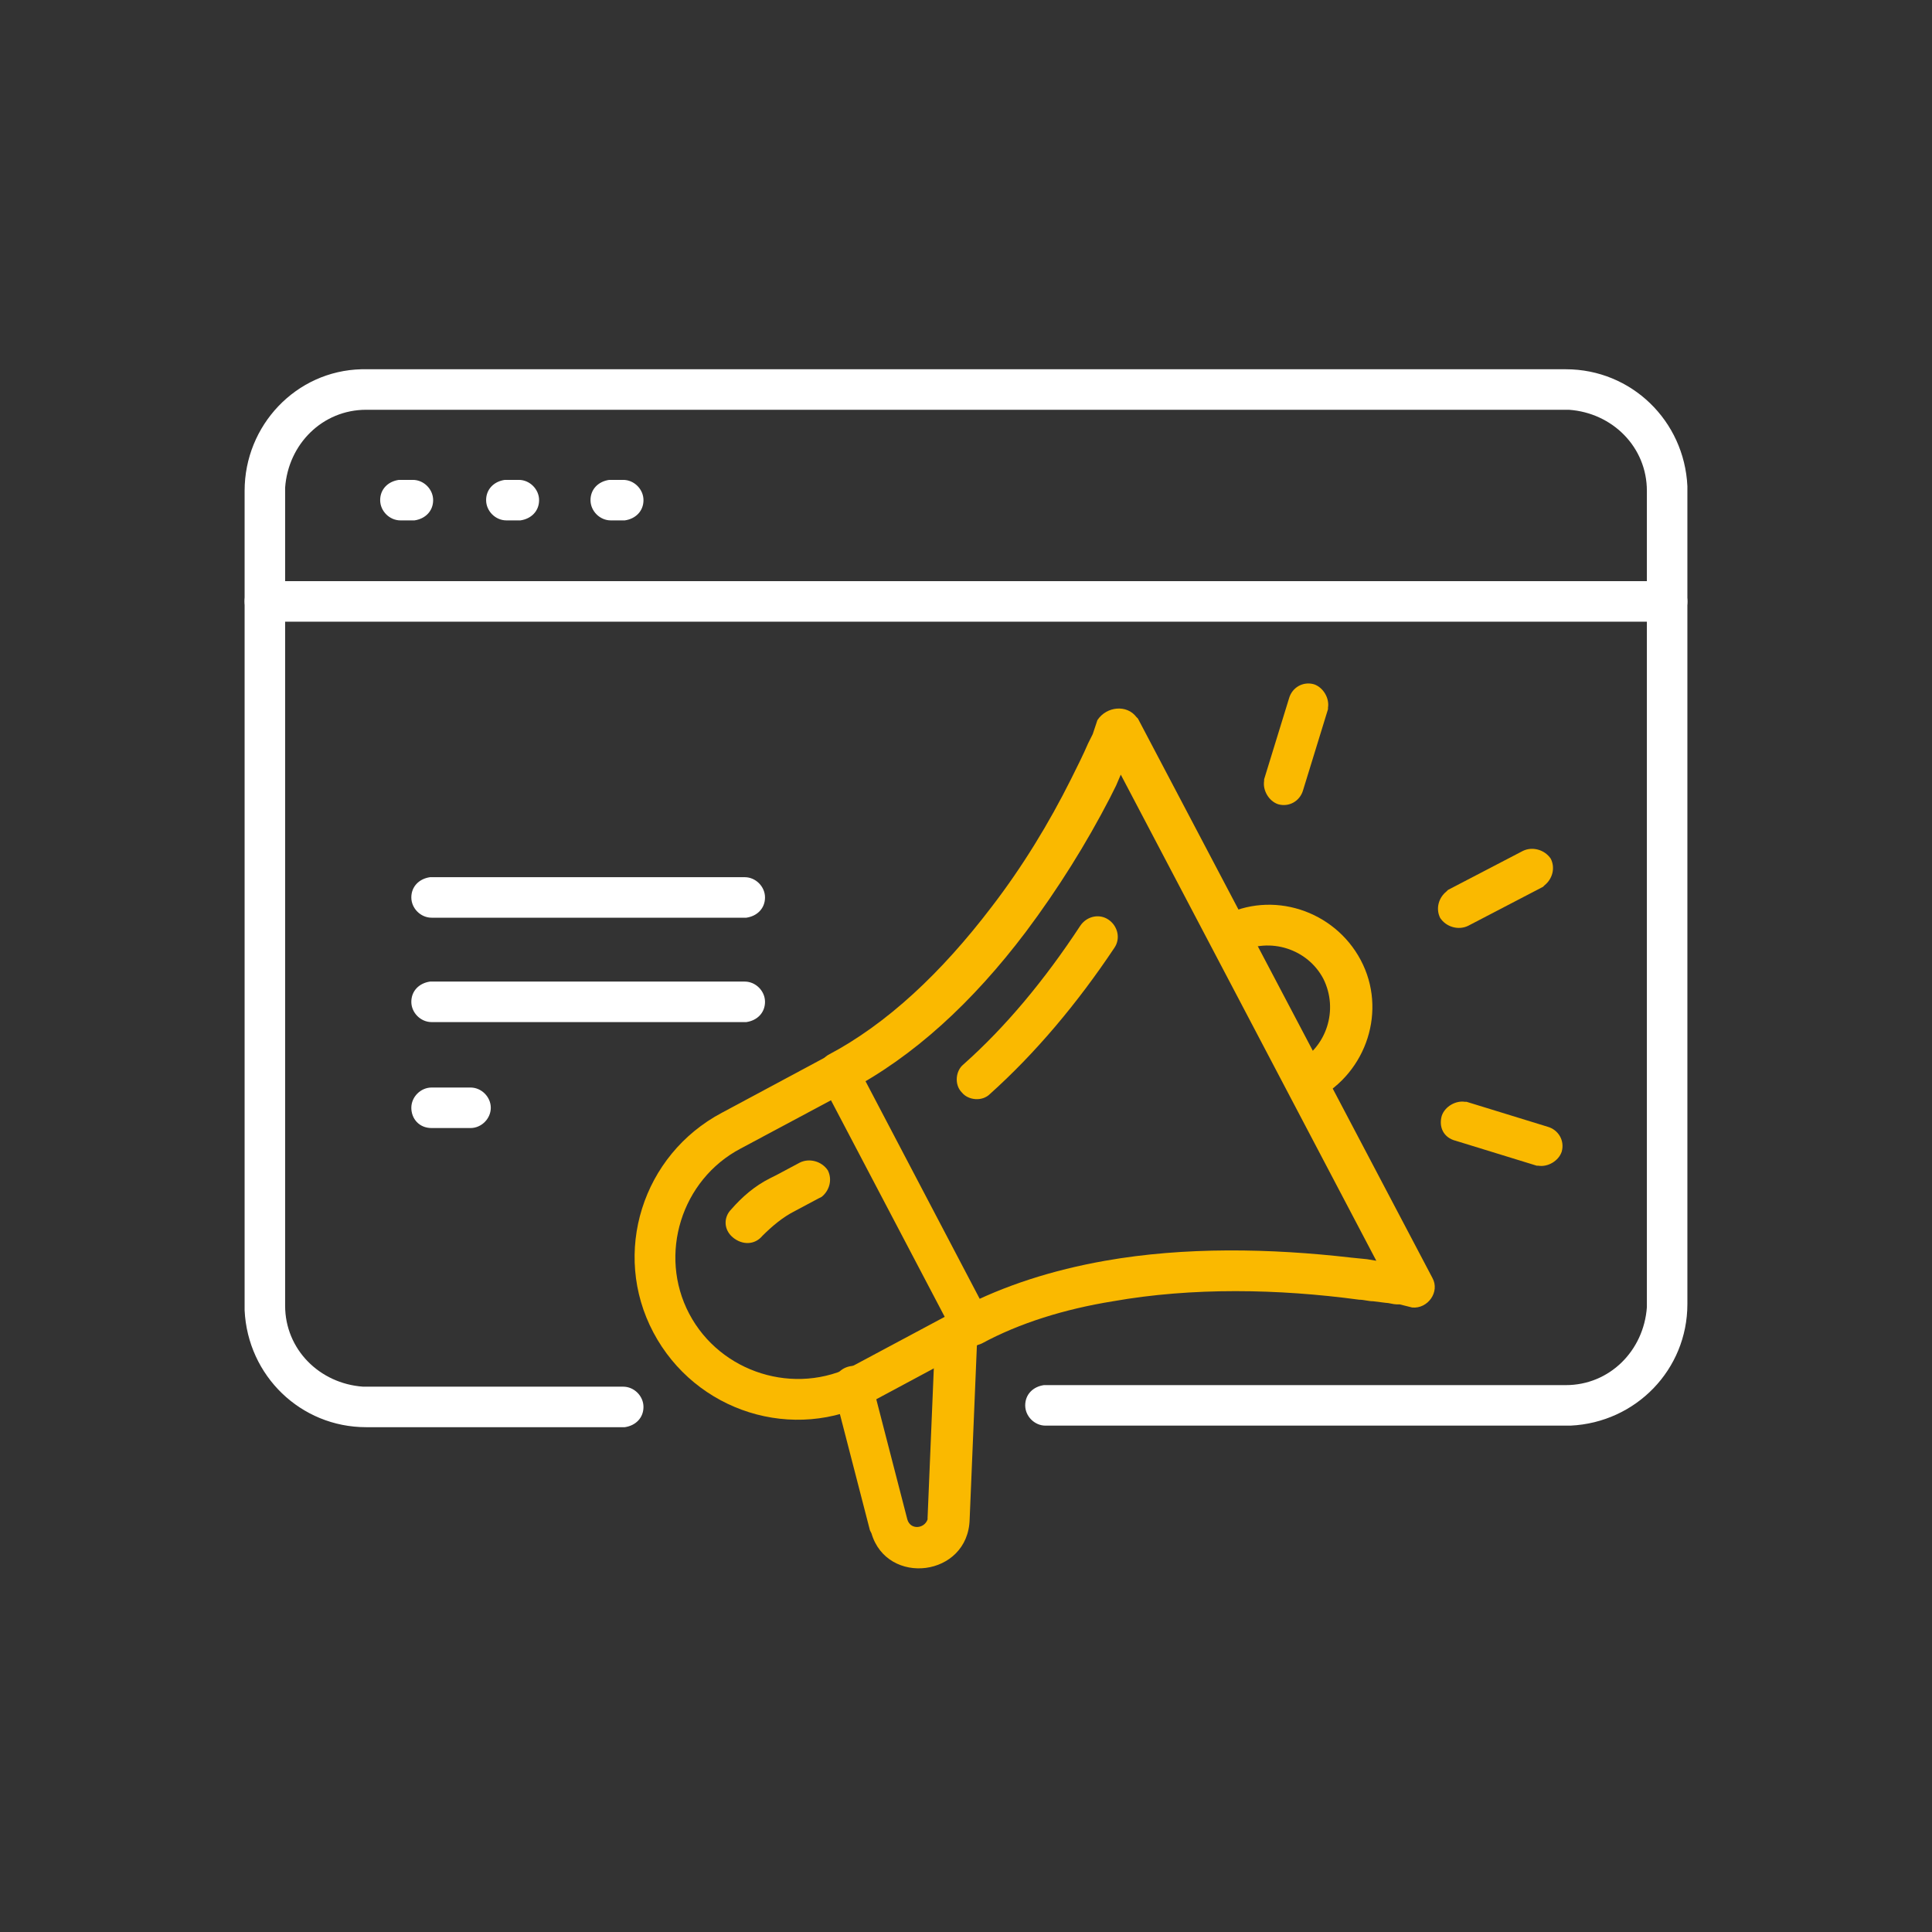
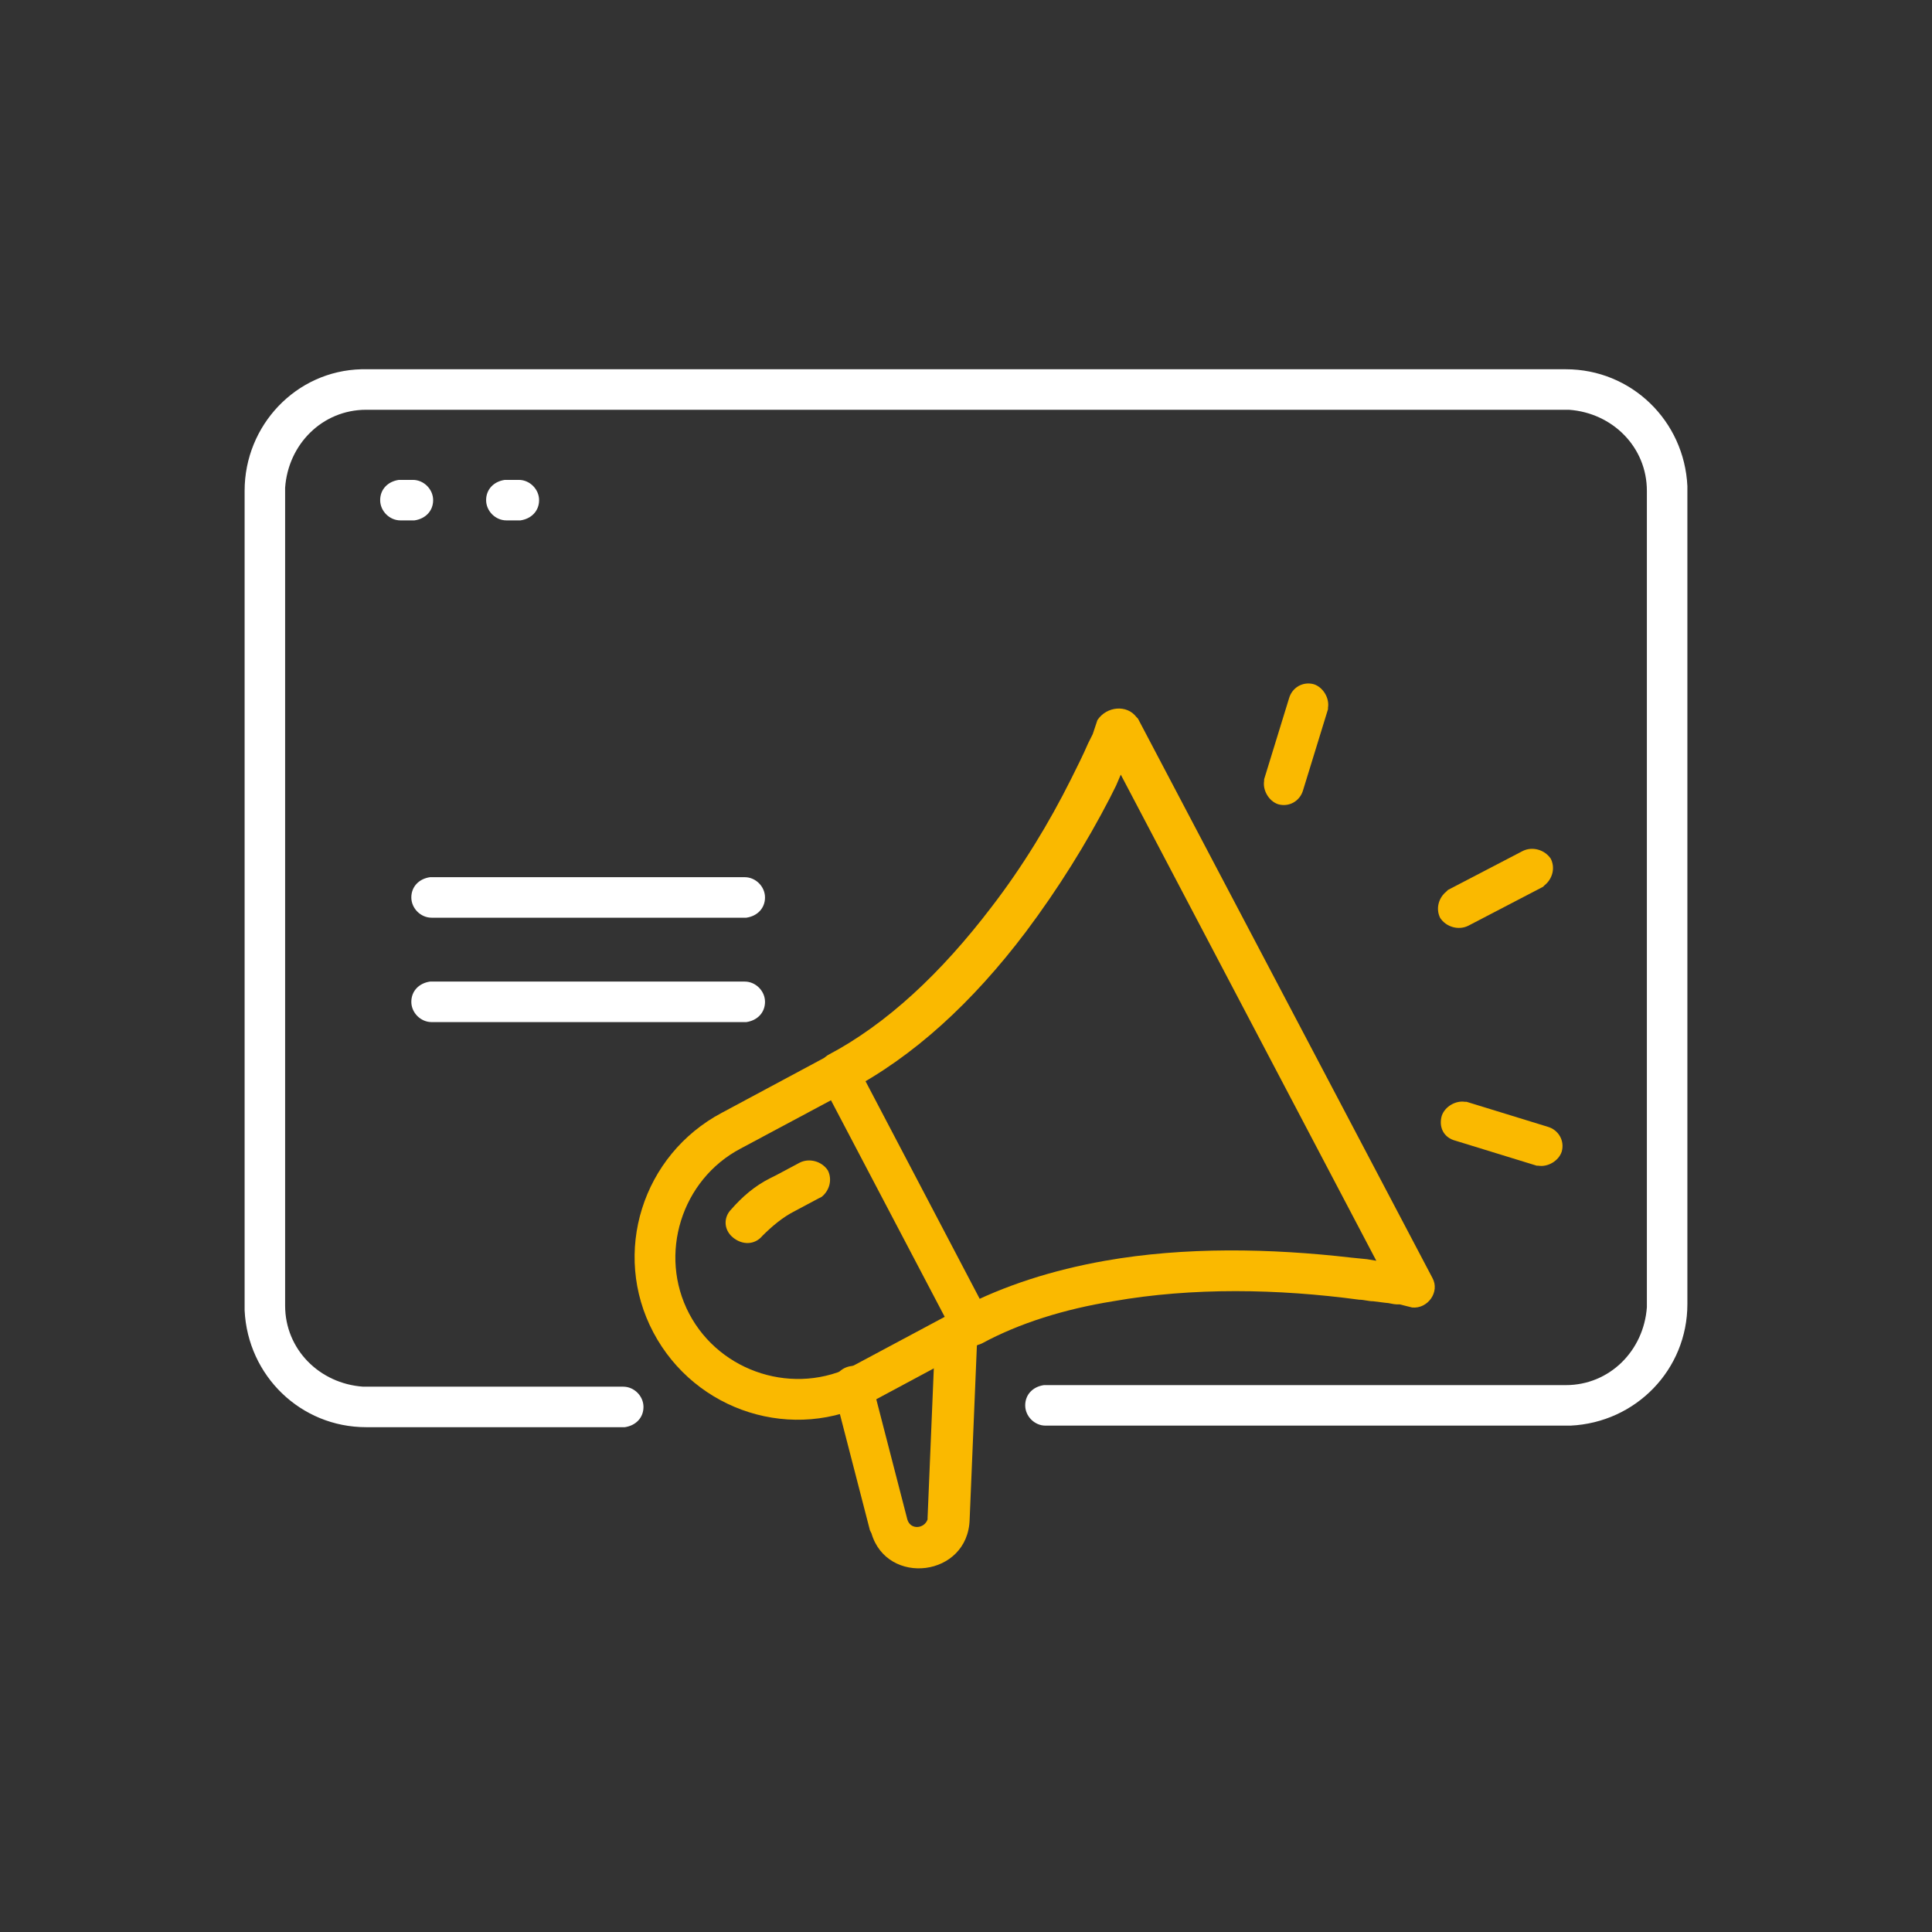
<svg xmlns="http://www.w3.org/2000/svg" version="1.1" id="Calque_1" x="0px" y="0px" viewBox="0 0 124 124" style="enable-background:new 0 0 124 124;" xml:space="preserve">
  <rect x="0" y="0" width="124" height="124" fill="#333333" stroke="none" />
  <style type="text/css">
	.st0{fill:#FAB900;}
	.st1{fill:#FFFFFF;}
</style>
  <g id="Couleur-_x2B_" transform="translate(40.734, 43.918)">
    <path id="Stroke-10" class="st0" d="M12.5,23.8l-6.9,3.7c-5.1,2.7-7.1,9-4.4,14.1c2.7,5.1,9,7.1,14.1,4.4l6.9-3.7   c0.6-0.3,0.9-1.1,0.5-1.8l-8.5-16.2C14,23.7,13.2,23.4,12.5,23.8z M12.6,26.7l7.3,13.9l-5.8,3.1c-3.8,2-8.6,0.5-10.6-3.3   c-2-3.8-0.5-8.6,3.3-10.6L12.6,26.7z" />
    <path id="Stroke-12" class="st0" d="M32.2,2.1l0.1,0.1l18.9,35.9c0.5,0.9-0.3,2-1.3,1.9l-0.8-0.2l-0.2,0c-0.2,0-0.5-0.1-0.7-0.1   l-0.8-0.1c-0.3,0-0.6-0.1-0.9-0.1c-5.2-0.7-10.7-0.8-15.8,0.1c-3.1,0.5-6,1.4-8.4,2.7c-0.6,0.3-1.4,0.1-1.8-0.5   c-0.3-0.6-0.1-1.4,0.5-1.8c2.7-1.4,5.8-2.4,9.2-3c5.1-0.9,10.6-0.8,15.8-0.2l1,0.1l0.6,0.1L31.2,5.8l-0.3,0.7l-0.4,0.8   c-1.5,2.9-3.3,5.8-5.4,8.6c-3.4,4.5-7.2,8-11.4,10.2c-0.6,0.3-1.4,0.1-1.8-0.5s-0.1-1.4,0.5-1.8c3.8-2,7.3-5.3,10.5-9.5   c2-2.6,3.7-5.4,5.1-8.2c0.4-0.8,0.8-1.6,1.1-2.3l0.3-0.6l0.2-0.6l0.1-0.3C30.3,1.4,31.6,1.3,32.2,2.1z" />
    <path id="Stroke-14" class="st0" d="M20.8,40.3c0.7,0,1.2,0.6,1.2,1.2l0,0.1l-0.5,12c-0.1,3.7-5.3,4.3-6.3,0.9l-0.1-0.2l-2.3-8.9   c-0.2-0.7,0.2-1.4,0.9-1.6c0.7-0.2,1.3,0.2,1.5,0.8l0,0.1l2.3,8.9c0.2,0.7,1.1,0.6,1.3,0l0-0.1l0.5-12   C19.5,40.9,20.1,40.3,20.8,40.3z" />
-     <path id="Stroke-16" class="st0" d="M37.7,14.9c3.2-1.7,7.2-0.4,8.9,2.8c1.7,3.2,0.4,7.2-2.8,8.9c-0.6,0.3-1.4,0.1-1.8-0.5   c-0.3-0.6-0.1-1.4,0.5-1.8c1.9-1,2.7-3.4,1.7-5.4c-1-1.9-3.4-2.7-5.4-1.7c-0.6,0.3-1.4,0.1-1.8-0.5C36.9,16,37.1,15.2,37.7,14.9z" />
-     <path id="Stroke-18" class="st0" d="M28.6,15.5c0.4-0.6,1.2-0.8,1.8-0.4c0.6,0.4,0.8,1.2,0.4,1.8c-2.4,3.6-5.1,6.8-8,9.4   c-0.5,0.5-1.4,0.4-1.8-0.1c-0.5-0.5-0.4-1.4,0.1-1.8C23.8,22,26.3,19,28.6,15.5z" />
    <path id="Stroke-20" class="st0" d="M10.6,30.7c0.6-0.3,1.4-0.1,1.8,0.5c0.3,0.6,0.1,1.3-0.4,1.7L11.8,33l-1.5,0.8   c-0.8,0.4-1.5,1-2.1,1.6C7.7,36,6.9,36,6.3,35.5s-0.6-1.3-0.1-1.8c0.7-0.8,1.5-1.5,2.5-2l0.4-0.2L10.6,30.7z" />
    <path id="Stroke-22" class="st0" d="M57,10.7c0.6-0.3,1.4-0.1,1.8,0.5c0.3,0.6,0.1,1.3-0.4,1.7L58.3,13l-4.8,2.5   c-0.6,0.3-1.4,0.1-1.8-0.5c-0.3-0.6-0.1-1.3,0.4-1.7l0.1-0.1L57,10.7z" />
    <path id="Stroke-24" class="st0" d="M42,0.9c0.2-0.7,0.9-1.1,1.6-0.9c0.6,0.2,1,0.9,0.9,1.5l0,0.1l-1.6,5.2   c-0.2,0.7-0.9,1.1-1.6,0.9c-0.6-0.2-1-0.9-0.9-1.5l0-0.1L42,0.9z" />
    <path id="Stroke-26" class="st0" d="M51.8,27.7c0.2-0.6,0.9-1,1.5-0.9l0.1,0l5.2,1.6c0.7,0.2,1.1,0.9,0.9,1.6   c-0.2,0.6-0.9,1-1.5,0.9l-0.1,0l-5.2-1.6C51.9,29.1,51.6,28.4,51.8,27.7z" />
  </g>
  <g id="Couleur" transform="translate(15.7, 23.7)">
-     <path id="Stroke-1" class="st1" d="M91.3,13.6c0.7,0,1.3,0.6,1.3,1.3c0,0.7-0.5,1.2-1.2,1.3l-0.1,0h-90c-0.7,0-1.3-0.6-1.3-1.3   c0-0.7,0.5-1.2,1.2-1.3l0.1,0H91.3z" />
    <path id="Stroke-3" class="st1" d="M10.8,7.1c0.7,0,1.3,0.6,1.3,1.3c0,0.7-0.5,1.2-1.2,1.3l-0.1,0h-0.8c-0.7,0-1.3-0.6-1.3-1.3   c0-0.7,0.5-1.2,1.2-1.3l0.1,0H10.8z" />
    <path id="Stroke-4" class="st1" d="M84.8,0c4.2,0,7.6,3.3,7.8,7.5l0,0.2v52.3c0,4.2-3.3,7.6-7.5,7.8l-0.2,0H51.4   c-0.7,0-1.3-0.6-1.3-1.3c0-0.7,0.5-1.2,1.2-1.3l0.1,0h33.4c2.8,0,5-2.2,5.2-5l0-0.2V7.8c0-2.8-2.2-5-5-5.2l-0.2,0H7.8   c-2.8,0-5,2.2-5.2,5l0,0.2v52.3c0,2.8,2.2,5,5,5.2l0.2,0h16.5c0.7,0,1.3,0.6,1.3,1.3c0,0.7-0.5,1.2-1.2,1.3l-0.1,0H7.8   c-4.2,0-7.6-3.3-7.8-7.5l0-0.2V7.8C0,3.6,3.3,0.1,7.5,0l0.2,0H84.8z" />
    <path id="Stroke-6" class="st1" d="M17.6,7.1c0.7,0,1.3,0.6,1.3,1.3c0,0.7-0.5,1.2-1.2,1.3l-0.1,0h-0.8c-0.7,0-1.3-0.6-1.3-1.3   c0-0.7,0.5-1.2,1.2-1.3l0.1,0H17.6z" />
-     <path id="Stroke-8" class="st1" d="M24.3,7.1c0.7,0,1.3,0.6,1.3,1.3c0,0.7-0.5,1.2-1.2,1.3l-0.1,0h-0.8c-0.7,0-1.3-0.6-1.3-1.3   c0-0.7,0.5-1.2,1.2-1.3l0.1,0H24.3z" />
    <path id="Stroke-28" class="st1" d="M32.1,32.6c0.7,0,1.3,0.6,1.3,1.3c0,0.7-0.5,1.2-1.2,1.3l-0.1,0H12c-0.7,0-1.3-0.6-1.3-1.3   c0-0.7,0.5-1.2,1.2-1.3l0.1,0H32.1z" />
    <path id="Stroke-30" class="st1" d="M32.1,39.3c0.7,0,1.3,0.6,1.3,1.3c0,0.7-0.5,1.2-1.2,1.3l-0.1,0H12c-0.7,0-1.3-0.6-1.3-1.3   c0-0.7,0.5-1.2,1.2-1.3l0.1,0H32.1z" />
-     <path id="Stroke-32" class="st1" d="M12,48.7h2.5c0.7,0,1.3-0.6,1.3-1.3c0-0.7-0.6-1.3-1.3-1.3H12c-0.7,0-1.3,0.6-1.3,1.3   C10.7,48.1,11.2,48.7,12,48.7z" />
  </g>
</svg>